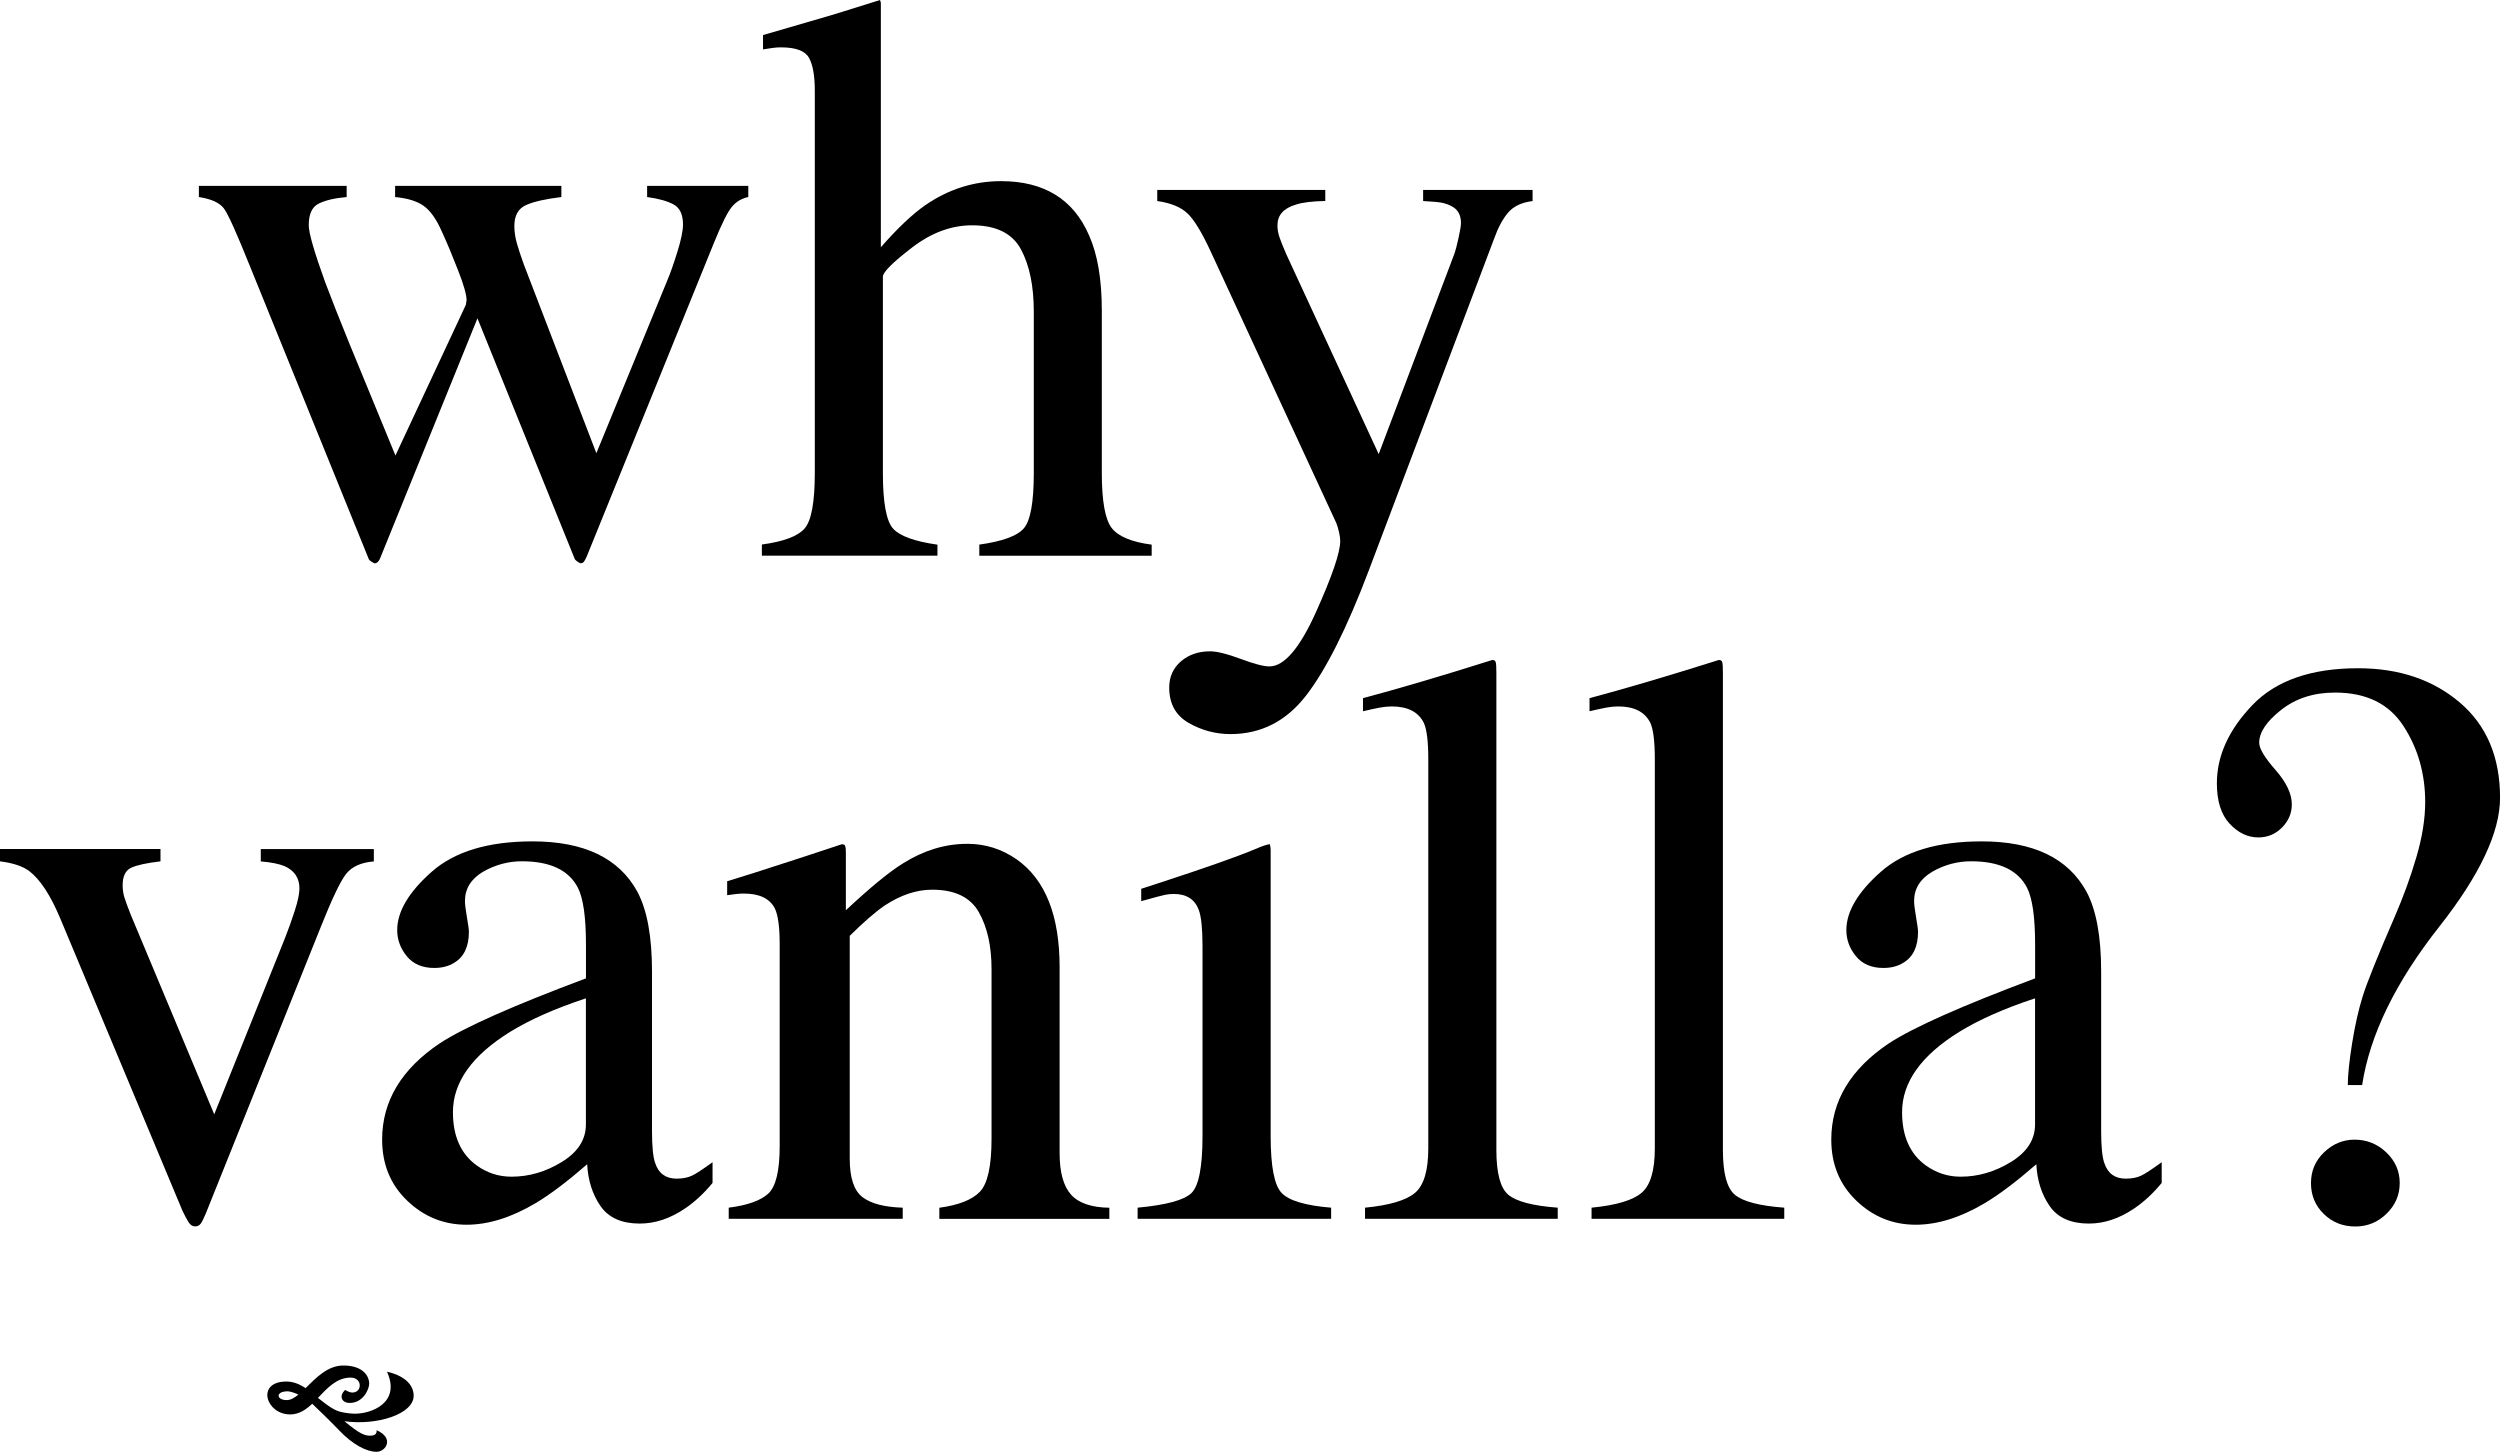
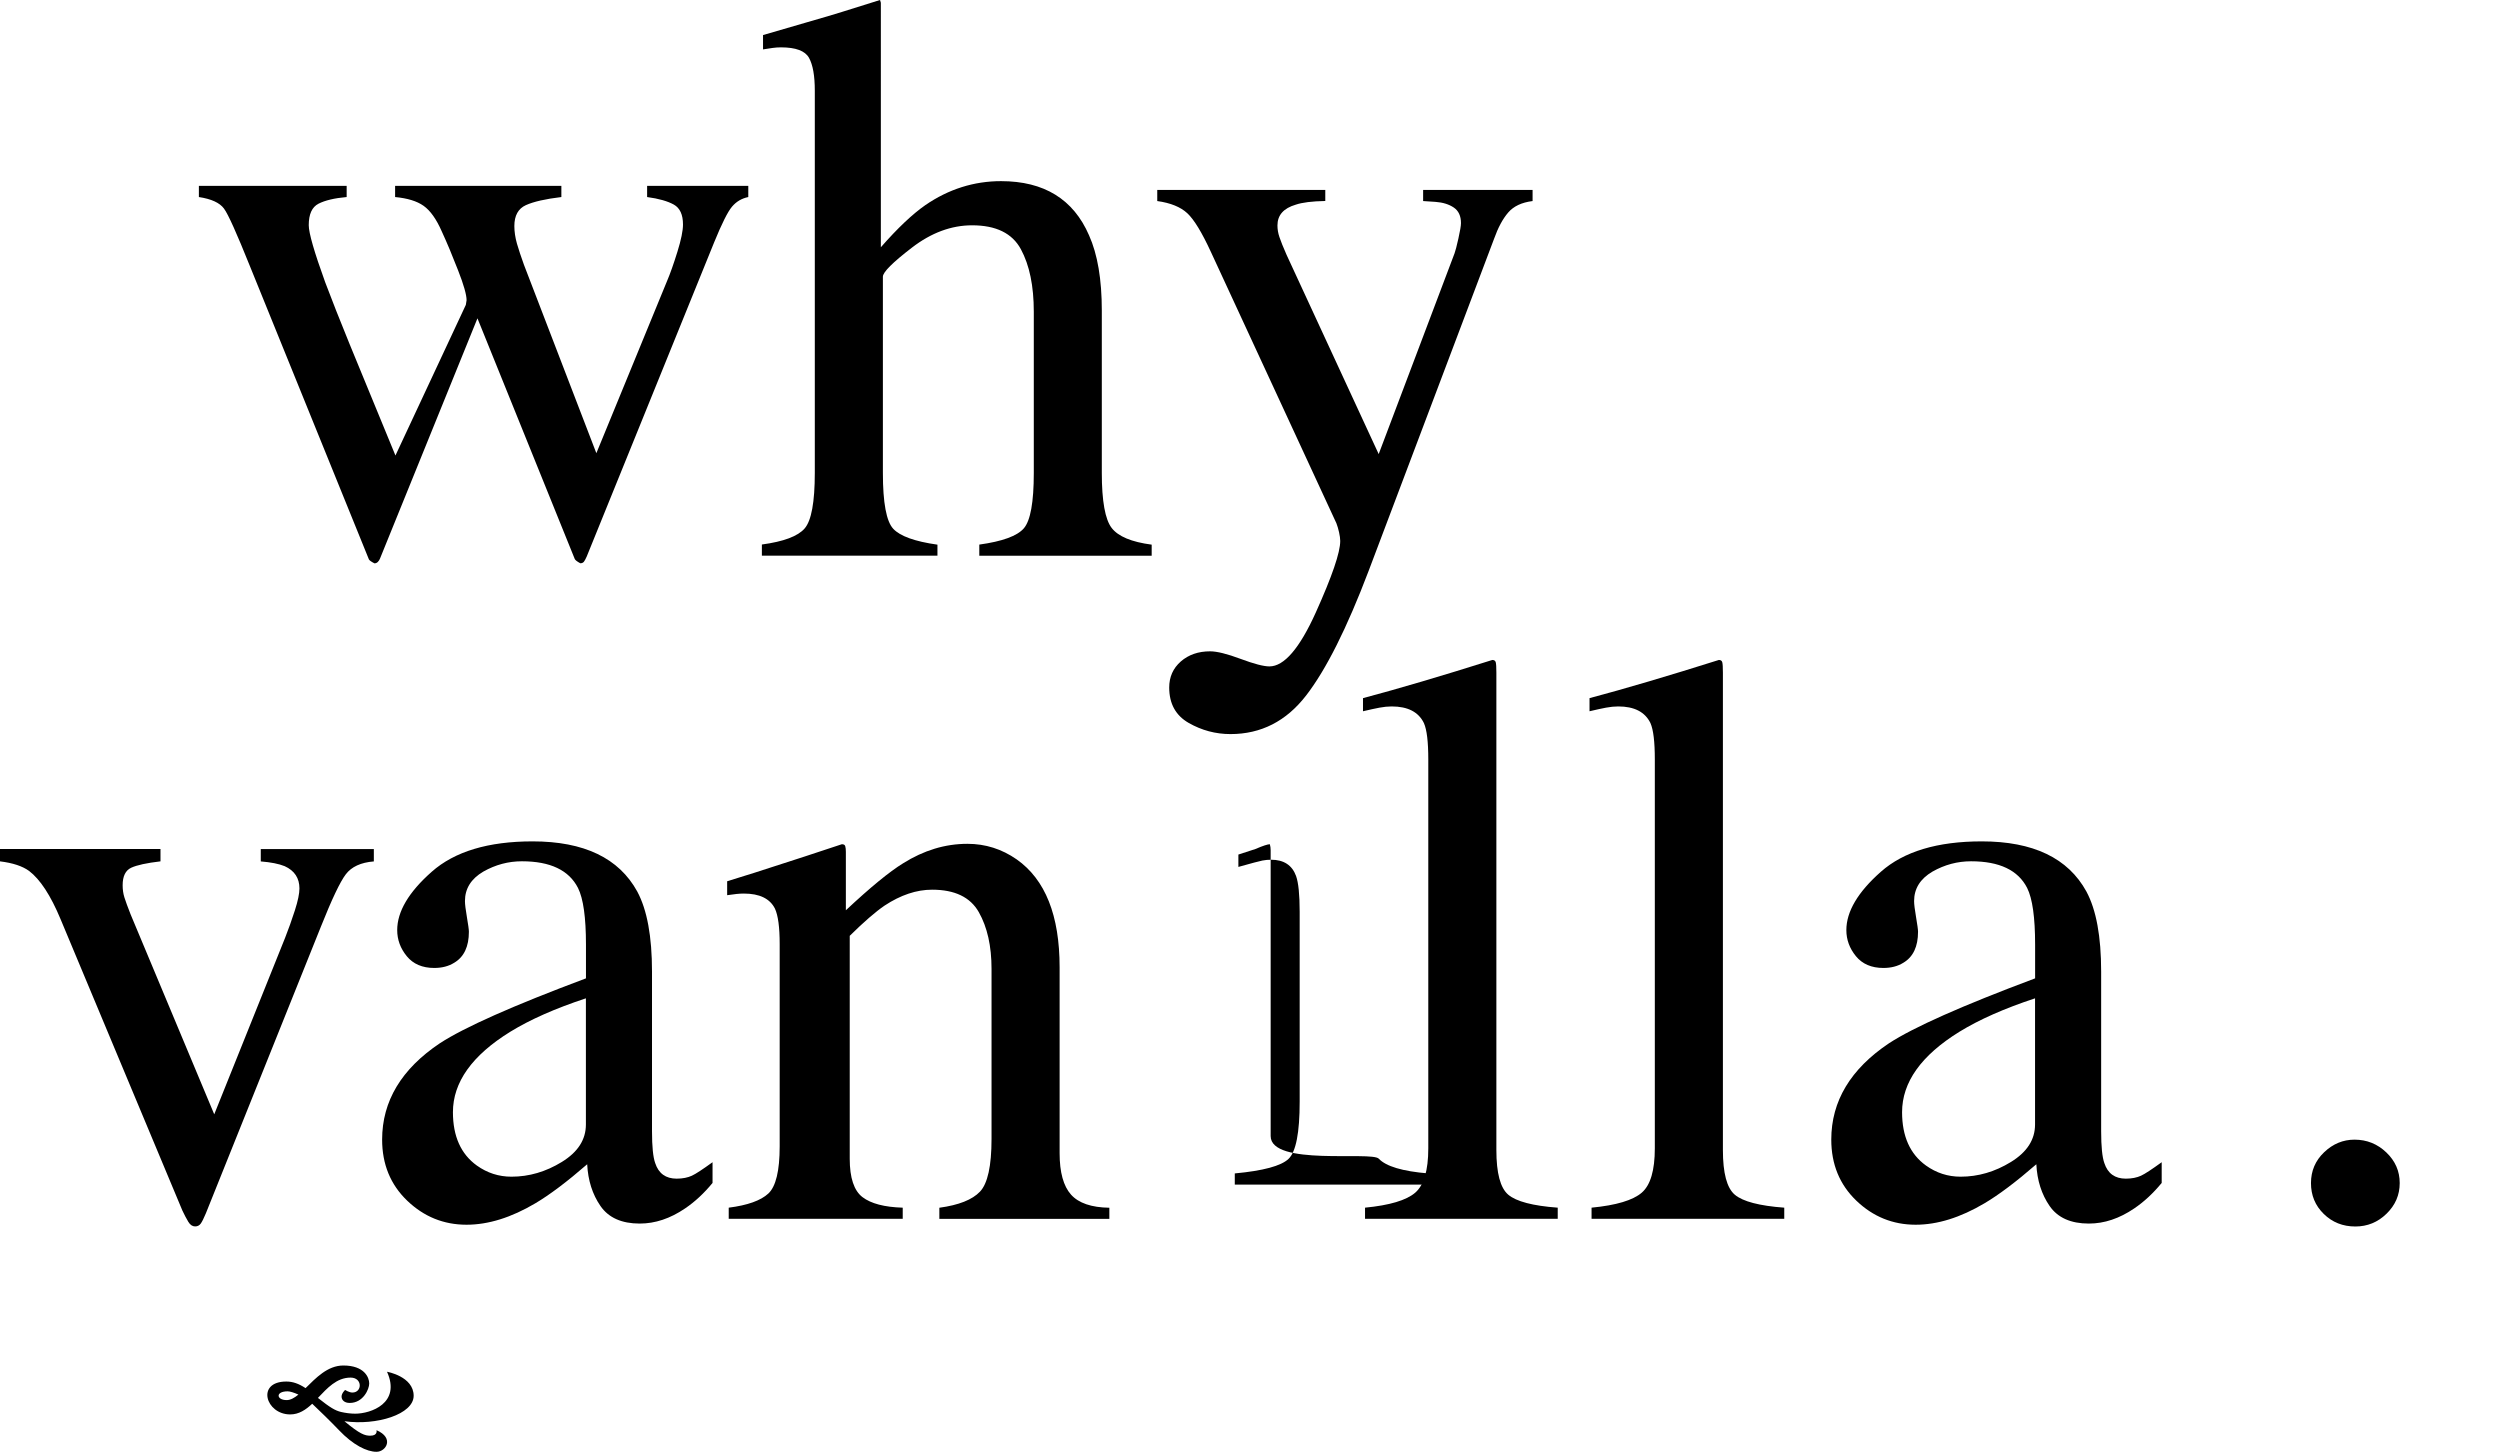
<svg xmlns="http://www.w3.org/2000/svg" version="1.1" id="Ebene_1" x="0px" y="0px" viewBox="0 0 36.794 21.366" style="enable-background:new 0 0 36.794 21.366;" xml:space="preserve">
  <g>
    <path d="M11.013,2.9V2.736H9.524v0.164c0.172,0.023,0.303,0.061,0.393,0.111   s0.135,0.148,0.135,0.293c0,0.09-0.027,0.224-0.082,0.401S9.864,4.027,9.817,4.137l-1.04,2.533   L7.711,3.896C7.668,3.778,7.634,3.674,7.608,3.585c-0.025-0.089-0.038-0.175-0.038-0.258   c0-0.154,0.057-0.257,0.17-0.308s0.288-0.091,0.522-0.119V2.736H5.815v0.164   C5.995,2.917,6.135,2.959,6.234,3.029s0.188,0.195,0.267,0.375C6.579,3.573,6.659,3.765,6.742,3.979   c0.084,0.214,0.125,0.361,0.125,0.439L6.856,4.487L5.82,6.704L5.146,5.066   C5,4.708,4.88,4.404,4.786,4.154C4.625,3.709,4.544,3.429,4.544,3.314   c0-0.162,0.048-0.267,0.144-0.316s0.234-0.082,0.414-0.098V2.736H2.927v0.164   C3.11,2.928,3.233,2.984,3.296,3.069s0.189,0.367,0.381,0.845l1.752,4.318   c0.008,0.016,0.035,0.035,0.082,0.059c0.02,0,0.036-0.007,0.05-0.021s0.024-0.03,0.032-0.05   l1.434-3.535l1.432,3.542c0.008,0.017,0.035,0.038,0.082,0.063c0.023,0,0.041-0.008,0.053-0.023   s0.025-0.041,0.041-0.076l1.875-4.623c0.113-0.277,0.201-0.453,0.264-0.527   S10.915,2.92,11.013,2.9z" />
    <path d="M13.796,8.016c-0.332-0.047-0.549-0.125-0.65-0.234s-0.152-0.383-0.152-0.82V4.072   c0-0.066,0.143-0.209,0.428-0.428s0.58-0.328,0.885-0.328c0.352,0,0.591,0.117,0.718,0.352   s0.19,0.541,0.19,0.92v2.373c0,0.43-0.049,0.701-0.146,0.814s-0.316,0.193-0.656,0.24v0.164   h2.537V8.016c-0.297-0.039-0.493-0.121-0.589-0.246S16.216,7.375,16.216,6.961V4.57   c0-0.457-0.062-0.826-0.188-1.107c-0.23-0.531-0.662-0.797-1.295-0.797   c-0.398,0-0.77,0.117-1.113,0.352c-0.191,0.133-0.41,0.34-0.656,0.621V0.041L12.952,0   l-0.562,0.176c-0.098,0.031-0.272,0.083-0.524,0.155s-0.464,0.134-0.636,0.185v0.211   c0.051-0.008,0.097-0.015,0.138-0.021s0.083-0.009,0.126-0.009c0.219,0,0.356,0.052,0.413,0.155   s0.085,0.265,0.085,0.483v5.625c0,0.43-0.05,0.702-0.149,0.817s-0.31,0.194-0.63,0.237v0.164h2.584   V8.016z" />
    <path d="M17.822,3.709l1.847,3.993c0.015,0.039,0.028,0.084,0.039,0.133   c0.011,0.05,0.017,0.093,0.017,0.127c0,0.17-0.12,0.52-0.359,1.051   c-0.239,0.53-0.467,0.795-0.683,0.795c-0.085,0-0.227-0.037-0.425-0.111s-0.348-0.111-0.448-0.111   c-0.174,0-0.317,0.05-0.431,0.149c-0.114,0.1-0.171,0.228-0.171,0.384   c0,0.238,0.096,0.412,0.287,0.521s0.396,0.164,0.615,0.164c0.449,0,0.82-0.189,1.113-0.568   s0.6-0.99,0.92-1.834l1.846-4.887c0.059-0.166,0.128-0.294,0.208-0.387S22.396,2.979,22.556,2.959   V2.795h-1.611v0.164l0.182,0.012c0.109,0.008,0.199,0.036,0.27,0.084   c0.07,0.048,0.105,0.124,0.105,0.228c0,0.04-0.013,0.116-0.038,0.228s-0.044,0.184-0.056,0.216   l-1.117,2.956L18.935,3.75c-0.051-0.116-0.086-0.203-0.105-0.261c-0.02-0.058-0.029-0.115-0.029-0.171   c0-0.152,0.09-0.253,0.27-0.306c0.094-0.032,0.238-0.05,0.434-0.054V2.795h-2.473v0.164   c0.195,0.027,0.343,0.087,0.442,0.179S17.689,3.42,17.822,3.709z" />
    <path d="M5.089,12.868c0.084-0.111,0.222-0.175,0.413-0.19v-0.182H3.838v0.182   c0.148,0.012,0.266,0.035,0.352,0.07c0.145,0.066,0.217,0.176,0.217,0.328   c0,0.074-0.022,0.182-0.067,0.322s-0.093,0.275-0.144,0.404l-1.043,2.598L1.922,13.457   c-0.043-0.109-0.073-0.192-0.091-0.249s-0.026-0.116-0.026-0.179c0-0.133,0.042-0.219,0.126-0.258   s0.228-0.07,0.431-0.094v-0.182H0v0.182c0.188,0.023,0.33,0.07,0.428,0.141   c0.164,0.125,0.318,0.361,0.463,0.709l1.793,4.289c0.031,0.066,0.061,0.122,0.088,0.167   s0.061,0.067,0.1,0.067c0.035,0,0.062-0.014,0.082-0.041s0.045-0.078,0.076-0.152l1.693-4.219   C4.883,13.236,5.005,12.979,5.089,12.868z" />
    <path d="M9.959,17.347c-0.16,0-0.266-0.076-0.316-0.229c-0.031-0.086-0.047-0.242-0.047-0.469v-2.35   c0-0.516-0.072-0.908-0.217-1.178c-0.27-0.492-0.783-0.738-1.541-0.738   c-0.652,0-1.147,0.149-1.485,0.448s-0.507,0.585-0.507,0.858c0,0.141,0.047,0.269,0.141,0.384   s0.229,0.173,0.404,0.173c0.113,0,0.211-0.025,0.293-0.076c0.145-0.086,0.217-0.238,0.217-0.457   c0-0.031-0.01-0.103-0.029-0.214s-0.029-0.19-0.029-0.237c0-0.184,0.09-0.328,0.27-0.434   c0.18-0.102,0.369-0.152,0.568-0.152c0.418,0,0.693,0.131,0.826,0.393   c0.078,0.156,0.117,0.434,0.117,0.832v0.498c-1.074,0.402-1.791,0.721-2.15,0.955   c-0.566,0.379-0.85,0.852-0.85,1.418c0,0.363,0.123,0.663,0.369,0.899s0.537,0.354,0.873,0.354   c0.32,0,0.658-0.105,1.014-0.316c0.211-0.125,0.465-0.316,0.762-0.574   c0.012,0.238,0.077,0.443,0.196,0.615s0.312,0.258,0.577,0.258c0.227,0,0.449-0.074,0.668-0.223   c0.145-0.098,0.279-0.223,0.404-0.375v-0.305c-0.145,0.105-0.246,0.172-0.305,0.199   S10.048,17.347,9.959,17.347z M8.623,16.55c0,0.223-0.118,0.406-0.354,0.551s-0.483,0.217-0.741,0.217   c-0.188,0-0.357-0.055-0.51-0.164c-0.234-0.168-0.352-0.43-0.352-0.785   c0-0.441,0.281-0.836,0.844-1.184c0.293-0.18,0.664-0.344,1.113-0.492V16.55z" />
    <path d="M15.595,16.972V14.236c0-0.762-0.21-1.291-0.632-1.588c-0.218-0.152-0.46-0.229-0.725-0.229   c-0.328,0-0.643,0.096-0.947,0.287c-0.203,0.125-0.483,0.355-0.842,0.691v-0.861   c0-0.035-0.003-0.062-0.009-0.082s-0.022-0.029-0.05-0.029l-0.551,0.182   c-0.598,0.195-0.977,0.316-1.137,0.363v0.205c0.055-0.008,0.101-0.014,0.138-0.018   s0.073-0.006,0.108-0.006c0.23,0,0.383,0.074,0.457,0.221c0.047,0.101,0.07,0.275,0.07,0.523   v2.977c0,0.359-0.056,0.591-0.167,0.694s-0.306,0.173-0.583,0.208v0.164h2.561v-0.164   c-0.27-0.008-0.467-0.06-0.592-0.155s-0.188-0.284-0.188-0.565v-3.281   c0.21-0.207,0.381-0.355,0.513-0.445c0.237-0.156,0.47-0.234,0.699-0.234   c0.334,0,0.563,0.11,0.688,0.331s0.187,0.499,0.187,0.835v2.502c0,0.398-0.057,0.657-0.17,0.776   s-0.312,0.198-0.598,0.237v0.164h2.502v-0.164c-0.264-0.004-0.452-0.068-0.564-0.193   S15.595,17.253,15.595,16.972z" />
-     <path d="M18.701,16.72v-4.207c0-0.031-0.004-0.061-0.012-0.088c-0.031,0-0.102,0.023-0.211,0.07   c-0.27,0.113-0.746,0.281-1.43,0.504l-0.252,0.082v0.182c0.195-0.055,0.313-0.086,0.354-0.094   s0.083-0.012,0.126-0.012c0.188,0,0.311,0.08,0.369,0.24c0.035,0.098,0.053,0.273,0.053,0.527   v2.795c0,0.457-0.055,0.737-0.164,0.841s-0.373,0.175-0.791,0.214v0.164h2.848v-0.164   c-0.379-0.031-0.622-0.104-0.729-0.217S18.701,17.166,18.701,16.72z" />
+     <path d="M18.701,16.72v-4.207c0-0.031-0.004-0.061-0.012-0.088c-0.031,0-0.102,0.023-0.211,0.07   l-0.252,0.082v0.182c0.195-0.055,0.313-0.086,0.354-0.094   s0.083-0.012,0.126-0.012c0.188,0,0.311,0.08,0.369,0.24c0.035,0.098,0.053,0.273,0.053,0.527   v2.795c0,0.457-0.055,0.737-0.164,0.841s-0.373,0.175-0.791,0.214v0.164h2.848v-0.164   c-0.379-0.031-0.622-0.104-0.729-0.217S18.701,17.166,18.701,16.72z" />
    <path d="M22.023,16.925V9.9c0-0.078-0.003-0.129-0.009-0.152s-0.022-0.035-0.05-0.035   c-0.742,0.234-1.377,0.422-1.904,0.562v0.193c0.098-0.023,0.179-0.041,0.243-0.053   s0.124-0.018,0.179-0.018c0.238,0,0.396,0.082,0.475,0.246c0.043,0.098,0.064,0.275,0.064,0.533   v5.725c0,0.324-0.064,0.542-0.193,0.653s-0.375,0.185-0.738,0.22v0.164h2.836v-0.164   c-0.367-0.027-0.609-0.091-0.727-0.19S22.023,17.265,22.023,16.925z" />
    <path d="M25.357,16.925V9.9c0-0.078-0.003-0.129-0.009-0.152s-0.022-0.035-0.05-0.035   c-0.742,0.234-1.377,0.422-1.904,0.562v0.193c0.098-0.023,0.179-0.041,0.243-0.053   s0.124-0.018,0.179-0.018c0.238,0,0.396,0.082,0.475,0.246c0.043,0.098,0.064,0.275,0.064,0.533   v5.725c0,0.324-0.064,0.542-0.193,0.653s-0.375,0.185-0.738,0.22v0.164h2.836v-0.164   c-0.367-0.027-0.609-0.091-0.727-0.19S25.357,17.265,25.357,16.925z" />
    <path d="M31.287,17.347c-0.16,0-0.266-0.076-0.316-0.229c-0.031-0.086-0.047-0.242-0.047-0.469   v-2.35c0-0.516-0.072-0.908-0.217-1.178c-0.27-0.492-0.783-0.738-1.541-0.738   c-0.652,0-1.147,0.149-1.485,0.448s-0.507,0.585-0.507,0.858c0,0.141,0.047,0.269,0.141,0.384   s0.229,0.173,0.404,0.173c0.113,0,0.211-0.025,0.293-0.076c0.145-0.086,0.217-0.238,0.217-0.457   c0-0.031-0.01-0.103-0.029-0.214s-0.029-0.19-0.029-0.237c0-0.184,0.09-0.328,0.27-0.434   c0.18-0.102,0.369-0.152,0.568-0.152c0.418,0,0.693,0.131,0.826,0.393   c0.078,0.156,0.117,0.434,0.117,0.832v0.498c-1.074,0.402-1.791,0.721-2.15,0.955   c-0.566,0.379-0.85,0.852-0.85,1.418c0,0.363,0.123,0.663,0.369,0.899s0.537,0.354,0.873,0.354   c0.32,0,0.658-0.105,1.014-0.316c0.211-0.125,0.465-0.316,0.762-0.574   c0.012,0.238,0.077,0.443,0.196,0.615s0.312,0.258,0.577,0.258c0.227,0,0.449-0.074,0.668-0.223   c0.145-0.098,0.279-0.223,0.404-0.375v-0.305c-0.145,0.105-0.246,0.172-0.305,0.199   S31.376,17.347,31.287,17.347z M29.951,16.55c0,0.223-0.118,0.406-0.354,0.551   s-0.483,0.217-0.741,0.217c-0.188,0-0.357-0.055-0.51-0.164c-0.234-0.168-0.352-0.43-0.352-0.785   c0-0.441,0.281-0.836,0.844-1.184c0.293-0.18,0.664-0.344,1.113-0.492V16.55z" />
-     <path d="M36.202,10.339c-0.395-0.336-0.894-0.504-1.497-0.504c-0.692,0-1.212,0.182-1.558,0.545   c-0.347,0.363-0.52,0.746-0.52,1.148c0,0.262,0.062,0.46,0.188,0.595s0.266,0.202,0.422,0.202   c0.137,0,0.253-0.049,0.349-0.146s0.144-0.211,0.144-0.34c0-0.156-0.08-0.325-0.24-0.507   s-0.24-0.315-0.24-0.401c0-0.152,0.107-0.313,0.323-0.483s0.48-0.255,0.794-0.255   c0.458,0,0.793,0.164,1.006,0.492s0.32,0.701,0.32,1.119c0,0.246-0.043,0.517-0.13,0.812   c-0.086,0.295-0.194,0.589-0.321,0.882c-0.251,0.578-0.407,0.967-0.469,1.166   c-0.062,0.199-0.114,0.431-0.156,0.694s-0.063,0.468-0.063,0.612h0.211   c0.112-0.738,0.493-1.518,1.14-2.338c0.593-0.754,0.89-1.385,0.89-1.893   C36.794,11.142,36.597,10.675,36.202,10.339z" />
    <path d="M34.653,16.773c-0.169,0-0.318,0.062-0.447,0.185s-0.194,0.274-0.194,0.454   s0.062,0.331,0.188,0.454c0.125,0.123,0.28,0.185,0.465,0.185c0.177,0,0.33-0.062,0.459-0.188   s0.194-0.275,0.194-0.451s-0.066-0.326-0.197-0.451S34.834,16.773,34.653,16.773z" />
    <path d="M5.696,20.189c0.208,0.463-0.239,0.617-0.468,0.617c-0.069,0-0.141-0.01-0.208-0.025   c-0.087-0.021-0.159-0.063-0.341-0.207c0.138-0.144,0.275-0.299,0.481-0.299   c0.177,0,0.173,0.22,0.026,0.22c-0.046,0-0.107-0.038-0.107-0.038s-0.052,0.047-0.052,0.097   c0,0.049,0.039,0.094,0.12,0.094c0.198,0,0.287-0.202,0.287-0.287c0-0.088-0.072-0.264-0.381-0.264   c-0.233,0-0.406,0.186-0.556,0.333c-0.1-0.066-0.188-0.097-0.283-0.097   c-0.448,0-0.304,0.484,0.057,0.484c0.129,0,0.23-0.069,0.324-0.157   c0.11,0.104,0.27,0.259,0.394,0.389c0.208,0.219,0.411,0.318,0.552,0.318   c0.141,0,0.266-0.204,0-0.318c0,0,0.023,0.081-0.091,0.081c-0.081,0-0.151-0.022-0.381-0.213   c0.473,0.067,1.019-0.102,1.019-0.375C6.087,20.257,5.696,20.189,5.696,20.189z M4.219,20.606   c-0.152,0-0.169-0.129,0.015-0.129c0.033,0,0.092,0.018,0.158,0.048   C4.332,20.574,4.276,20.606,4.219,20.606z" />
  </g>
</svg>